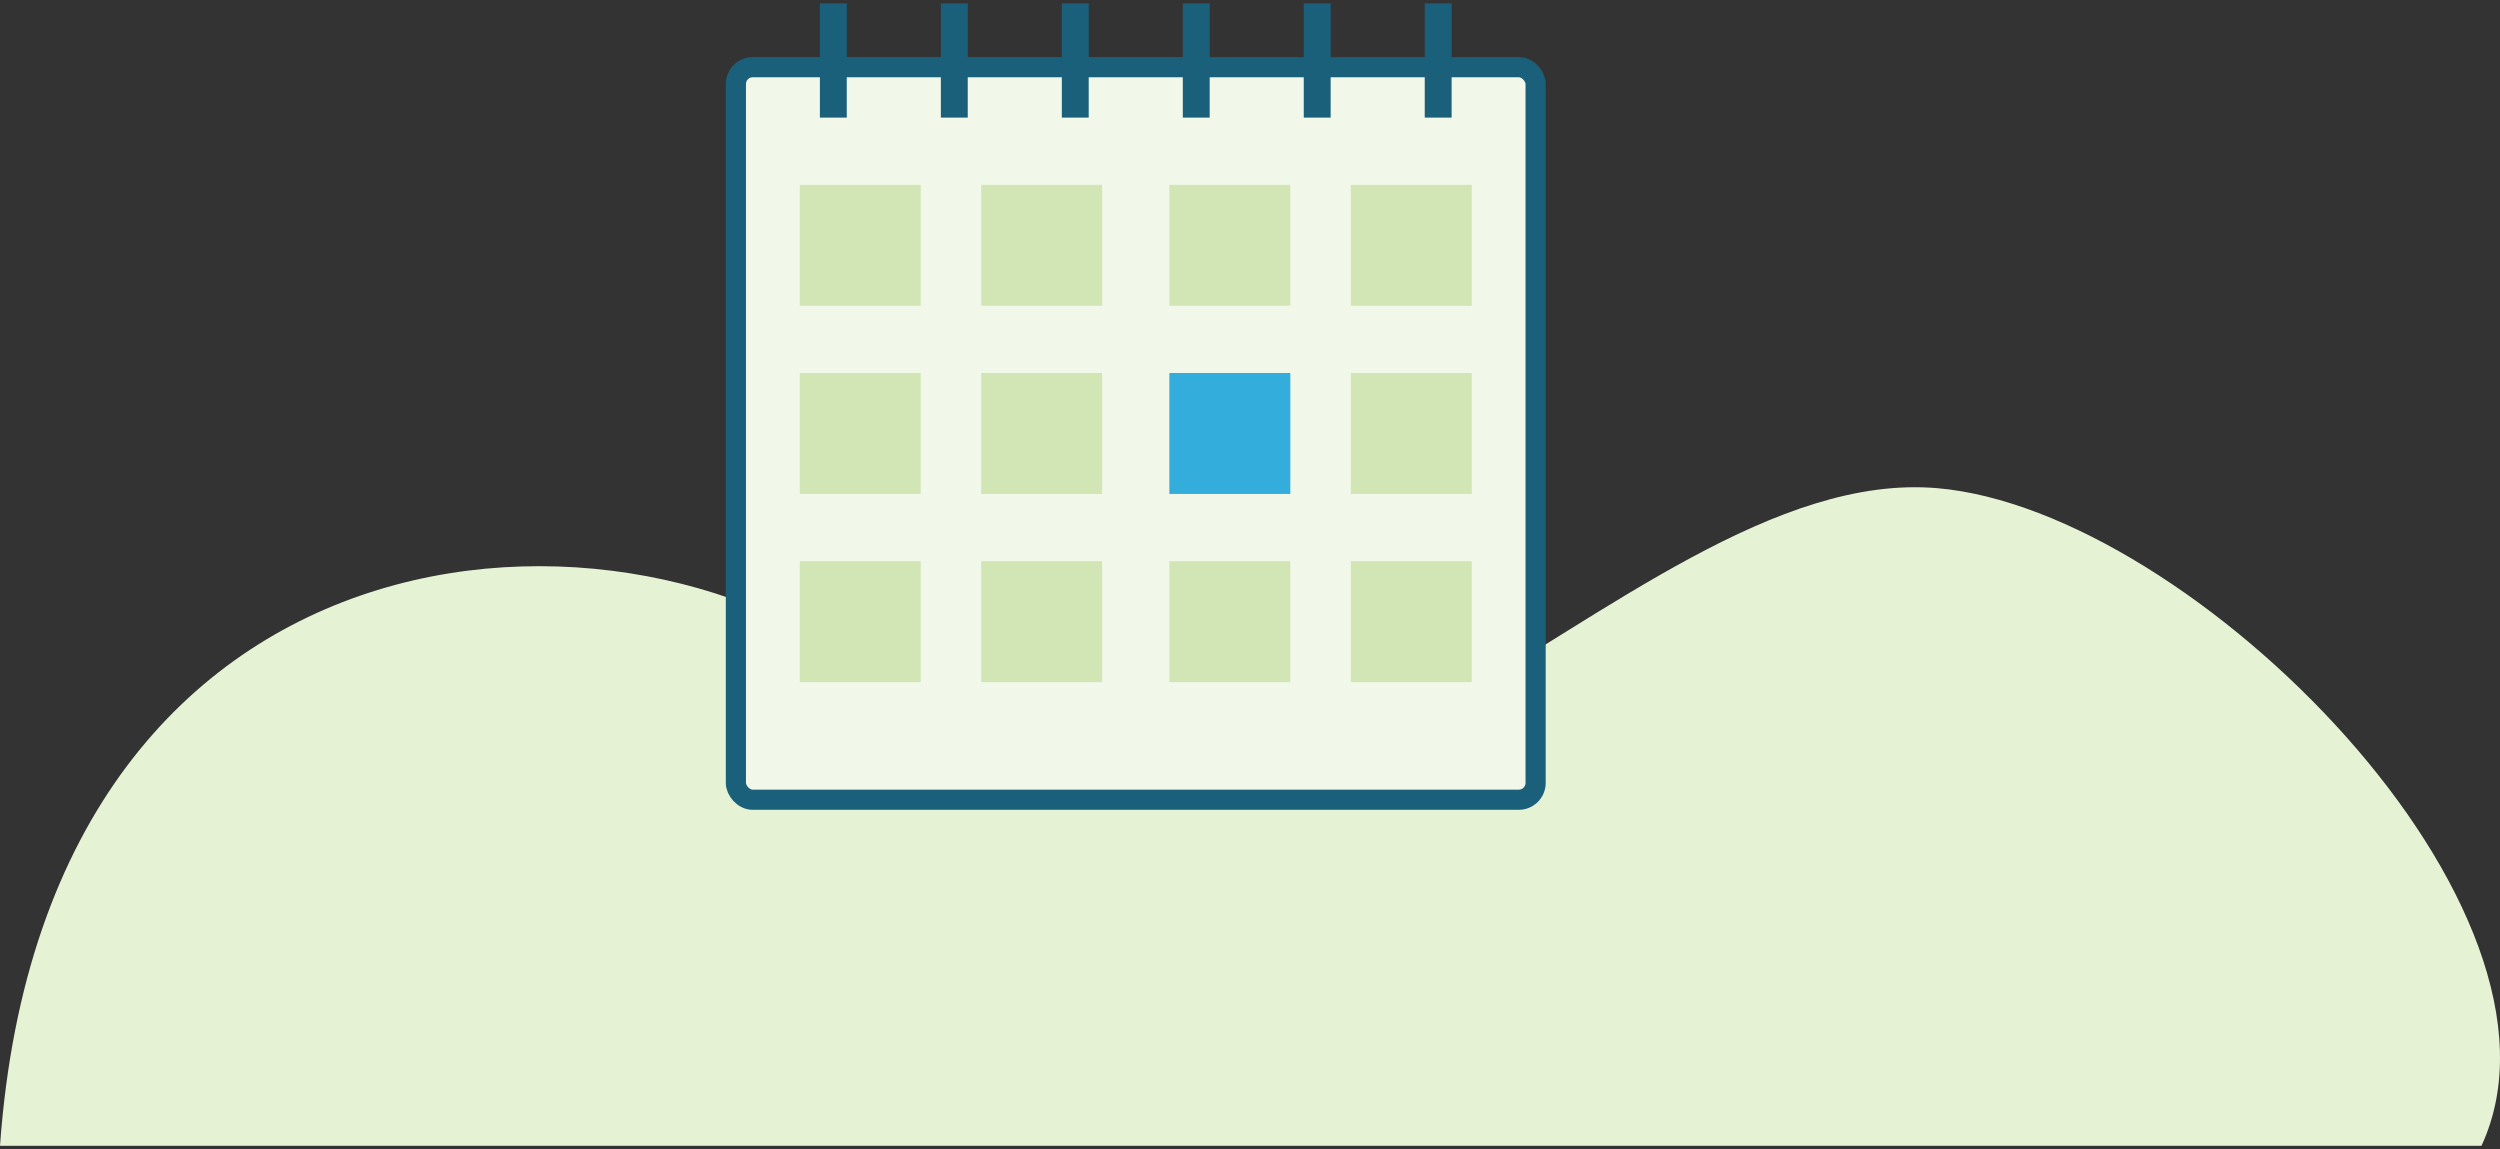
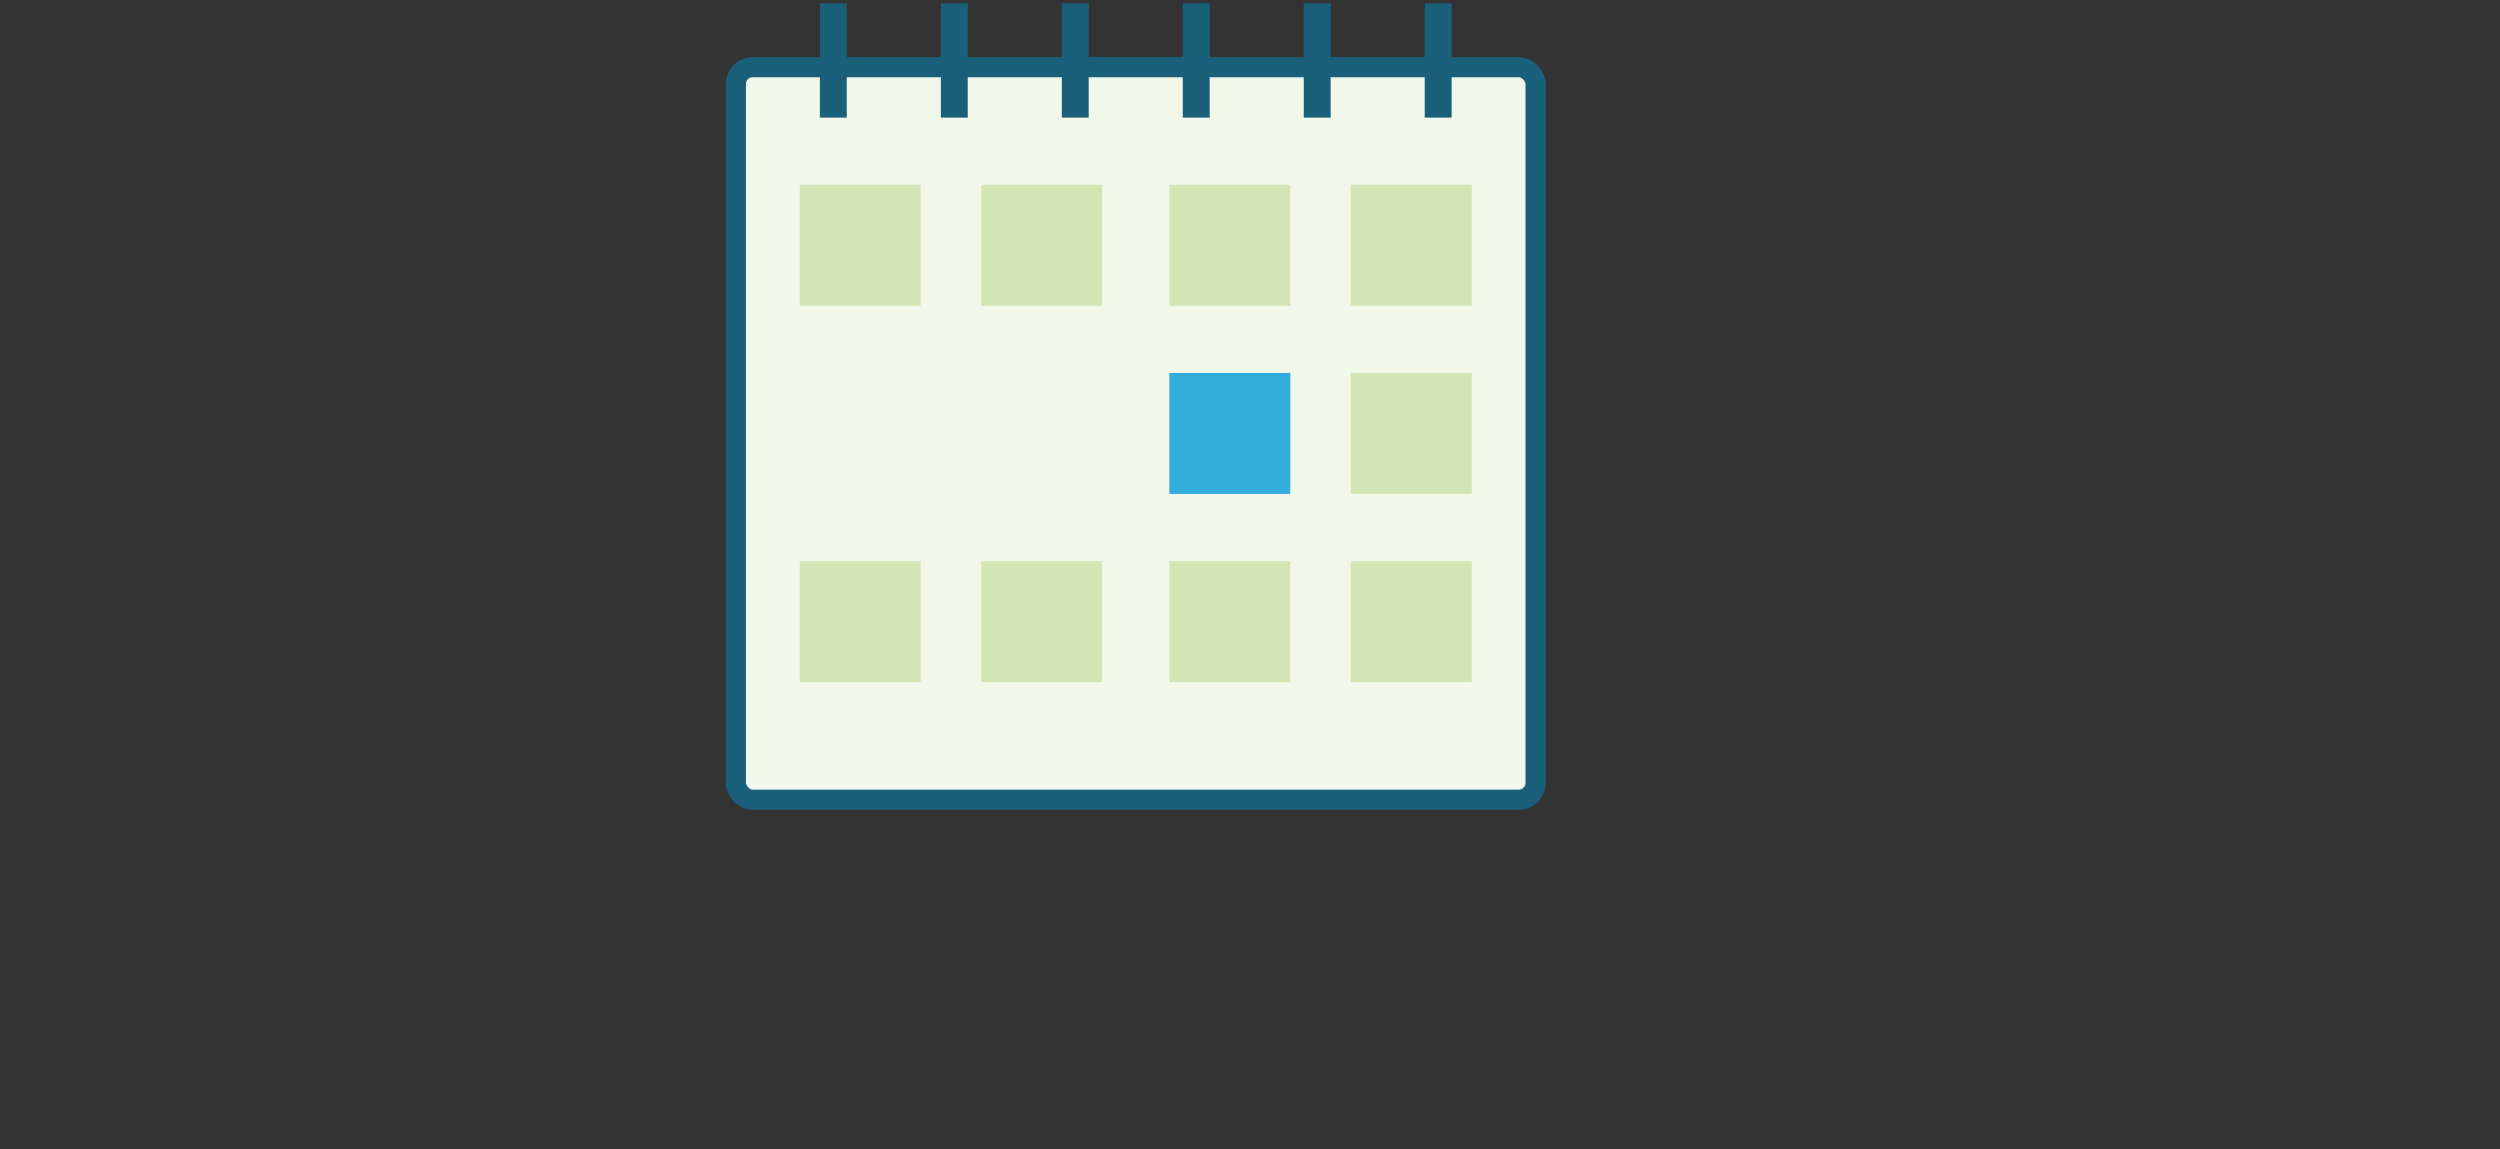
<svg xmlns="http://www.w3.org/2000/svg" width="372" height="171" viewBox="0 0 372 171" fill="none">
  <rect x="0" y="0" width="372" height="171" fill="#333333" stroke="none" />
-   <path d="M288.24 72.638C326.355 75.87 385.482 135.489 369.24 170.5H0C6.995 72.638 98.144 69.989 133.903 103.983C187.611 155.039 240.596 68.598 288.24 72.638Z" fill="#E6F2D4" />
  <rect x="109.5" y="10" width="119" height="109" rx="2.5" fill="#F2F8E9" stroke="#1B607B" stroke-width="3" />
  <rect x="119" y="27.5" width="18" height="18" fill="#D2E5B5" />
-   <rect x="119" y="55.5" width="18" height="18" fill="#D2E5B5" />
  <rect x="119" y="83.5" width="18" height="18" fill="#D2E5B5" />
  <rect x="146" y="27.5" width="18" height="18" fill="#D2E5B5" />
-   <rect x="146" y="55.5" width="18" height="18" fill="#D2E5B5" />
  <rect x="146" y="83.5" width="18" height="18" fill="#D2E5B5" />
  <rect x="174" y="27.5" width="18" height="18" fill="#D2E5B5" />
  <rect x="174" y="55.5" width="18" height="18" fill="#33ADDC" />
  <rect x="174" y="83.5" width="18" height="18" fill="#D2E5B5" />
  <rect x="201" y="27.5" width="18" height="18" fill="#D2E5B5" />
  <rect x="201" y="55.5" width="18" height="18" fill="#D2E5B5" />
  <rect x="201" y="83.5" width="18" height="18" fill="#D2E5B5" />
  <rect x="122" y="0.5" width="4" height="17" fill="#1B607B" />
  <rect x="140" y="0.5" width="4" height="17" fill="#1B607B" />
  <rect x="158" y="0.5" width="4" height="17" fill="#1B607B" />
  <rect x="176" y="0.5" width="4" height="17" fill="#1B607B" />
  <rect x="194" y="0.5" width="4" height="17" fill="#1B607B" />
  <rect x="212" y="0.5" width="4" height="17" fill="#1B607B" />
</svg>